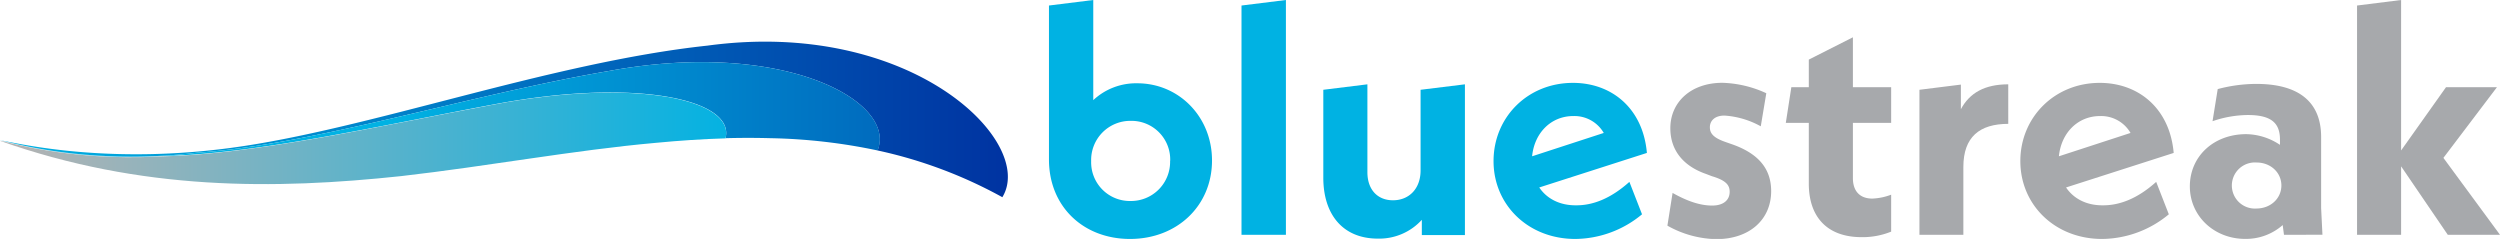
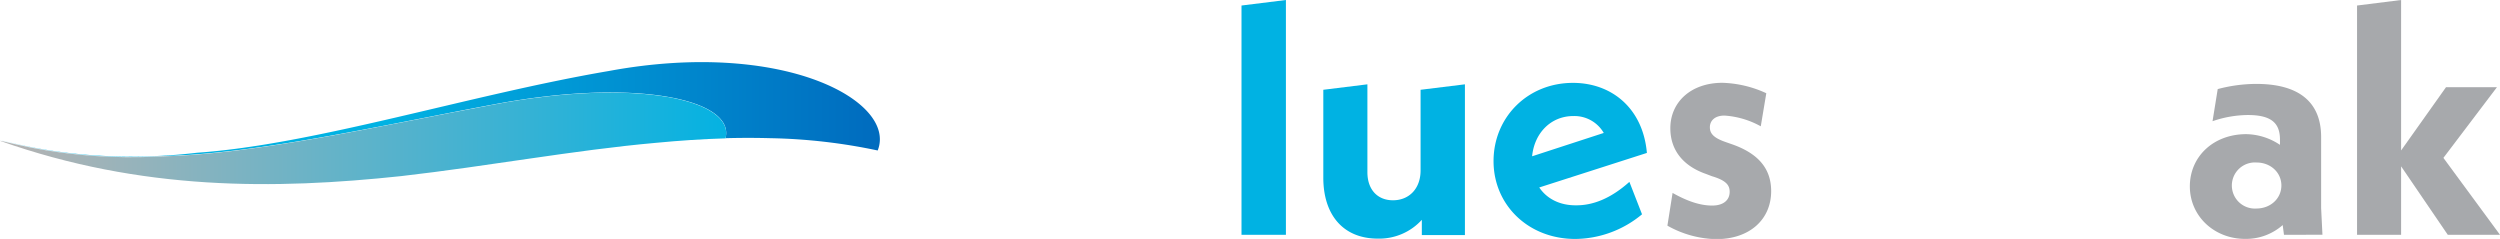
<svg xmlns="http://www.w3.org/2000/svg" xmlns:xlink="http://www.w3.org/1999/xlink" id="Layer_1" data-name="Layer 1" viewBox="0 0 724 69.2">
  <defs>
    <style>.cls-1{fill:#00b2e3;}.cls-2{fill:#a7a9ac;}.cls-3{fill:url(#linear-gradient);}.cls-4{fill:url(#linear-gradient-2);}.cls-5{fill:url(#linear-gradient-3);}</style>
    <linearGradient id="linear-gradient" x1="0.07" y1="34.6" x2="291.88" y2="34.6" gradientUnits="userSpaceOnUse">
      <stop offset="0" stop-color="#00b2e3" />
      <stop offset="1" stop-color="#0033a1" />
    </linearGradient>
    <linearGradient id="linear-gradient-2" x1="112.62" y1="31.71" x2="367.34" y2="31.71" xlink:href="#linear-gradient" />
    <linearGradient id="linear-gradient-3" x1="4.88" y1="40.04" x2="215.19" y2="40.04" gradientUnits="userSpaceOnUse">
      <stop offset="0" stop-color="#b3b3b3" />
      <stop offset="1" stop-color="#00b2e3" />
    </linearGradient>
  </defs>
-   <path class="cls-1" d="M351,46.48c0,13.05-10.05,22.72-23.75,22.72-13.52,0-23.47-9.39-23.47-23V1.6L316.61,0V29a18.14,18.14,0,0,1,12.77-4.88C341.39,24.13,351,33.8,351,46.48Zm-12.11.09A11.21,11.21,0,0,0,327.5,35,11.34,11.34,0,0,0,316,46.66a11.21,11.21,0,0,0,11.36,11.55A11.33,11.33,0,0,0,338.86,46.57Z" />
  <path class="cls-1" d="M359.54,1.6,372.4,0V68H359.54Z" />
  <path class="cls-1" d="M424.24,24.42V68.07H411.76V63.66A16.66,16.66,0,0,1,399,69.1c-10,0-15.77-6.85-15.77-17.65V26L396,24.42V49.86C396,55,399,58,403.4,58c4.69,0,8-3.38,8-8.64V26Z" />
  <path class="cls-1" d="M471.87,52.67l3.66,9.39a30.59,30.59,0,0,1-19.34,7.14c-13.62,0-23.66-9.86-23.66-22.54S442.39,24,455.53,24c11.18,0,20.28,7.33,21.41,20.29l-31.17,10c2.16,3.2,5.82,5.17,10.52,5.17C461.17,59.53,466.42,57.56,471.87,52.67ZM443.7,45.26l20.75-6.76a9.82,9.82,0,0,0-8.82-4.89C449.15,33.61,444.36,38.5,443.7,45.26Z" />
  <path class="cls-2" d="M482.88,65.35l1.5-9.48c4,2.25,7.8,3.66,11.46,3.66,3.19,0,5.07-1.51,5.07-4,0-1.88-1-3.28-5.17-4.51l-1.69-.65c-6.47-2.25-10.32-6.76-10.32-13.24,0-7.51,5.91-13.15,15.11-13.15A32.44,32.44,0,0,1,511.52,27l-1.6,9.58a25,25,0,0,0-10.51-3.11c-2.82,0-4.23,1.51-4.23,3.39,0,1.69.94,3,4.41,4.22l1.88.66c7.61,2.63,11.46,7,11.46,13.61,0,8.27-6.3,13.9-15.87,13.9A29.78,29.78,0,0,1,482.88,65.35Z" />
-   <path class="cls-2" d="M536.6,35.59v16c0,3.75,2,5.92,5.64,5.92a17.11,17.11,0,0,0,5.44-1.13v10.7a22,22,0,0,1-8.54,1.6c-10.14,0-15.31-6-15.31-15.49V35.59h-6.66l1.6-10.33h5.06v-8L536.6,10.8V25.26h11.08V35.59Z" />
-   <path class="cls-2" d="M581.59,24.42V35.87c-8.35,0-13,3.84-13,12.48V68H555.87V26l12-1.5v7.13C570.42,26.86,574.83,24.42,581.59,24.42Z" />
-   <path class="cls-2" d="M624.43,52.67l3.66,9.39a30.59,30.59,0,0,1-19.34,7.14c-13.62,0-23.66-9.86-23.66-22.54S595,24,608.09,24c11.17,0,20.28,7.33,21.41,20.29l-31.17,10c2.16,3.2,5.82,5.17,10.51,5.17C613.72,59.53,619,57.56,624.43,52.67Zm-28.17-7.41L617,38.5a9.82,9.82,0,0,0-8.82-4.89C601.71,33.61,596.92,38.5,596.26,45.26Z" />
  <path class="cls-2" d="M661.44,68l-.37-2.82a16.07,16.07,0,0,1-10.89,4c-8.92,0-16-6.57-16-15.21s6.85-15.12,16.33-15.12a18,18,0,0,1,9.77,3.1v-1.5c0-4.69-2.35-7.14-9.3-7.14a32.07,32.07,0,0,0-10.23,1.79l1.5-9.3a43.79,43.79,0,0,1,11.18-1.5c12.11,0,18.77,5.07,18.77,15.39V60.28l.38,7.7Zm-.75-14.28c0-3.75-3.1-6.66-7.22-6.66a6.68,6.68,0,1,0,0,13.33C657.59,60.37,660.69,57.46,660.69,53.7Z" />
  <path class="cls-2" d="M708.88,68,695.36,48.17V68H682.6V1.6L695.36,0V43.57l13-18.31h14.75l-15.5,20.46L724,68Z" />
-   <path class="cls-3" d="M204.9,13.21c-46,4.94-98.62,24.47-138.51,29.68C27.62,48,1.56,40.5.07,40.69c1.44-.09,23.89,7.45,57,3.54,34-2.34,79.37-16.89,119.2-23.66,50.56-9.38,83.56,8.79,77.86,23a132.55,132.55,0,0,1,36.15,13.54C300.1,41.1,263.84,5.22,204.9,13.21Z" />
  <path class="cls-4" d="M176.28,20.57c-39.83,6.77-85.21,21.32-119.2,23.66C24,48.14,1.51,40.6.07,40.69h0c1.17-.07,19.38,6,46.13,4.52,27.48-.44,64.07-8.87,96.66-14.95,41.38-7.91,70.12-1.4,67.26,9.76q6.57-.18,13.06,0a163.7,163.7,0,0,1,31,3.56C259.84,29.36,226.84,11.19,176.28,20.57Z" />
  <path class="cls-5" d="M116.19,51c25.42-2.91,49.91-7.5,73.7-9.63,6.8-.65,13.54-1.11,20.22-1.3,2.86-11.16-25.88-17.67-67.26-9.76-32.59,6.08-69.18,14.51-96.66,15-26.75,1.44-45-4.59-46.13-4.52l-.06,0C41.05,55.31,79.58,54.9,116.19,51Z" />
</svg>